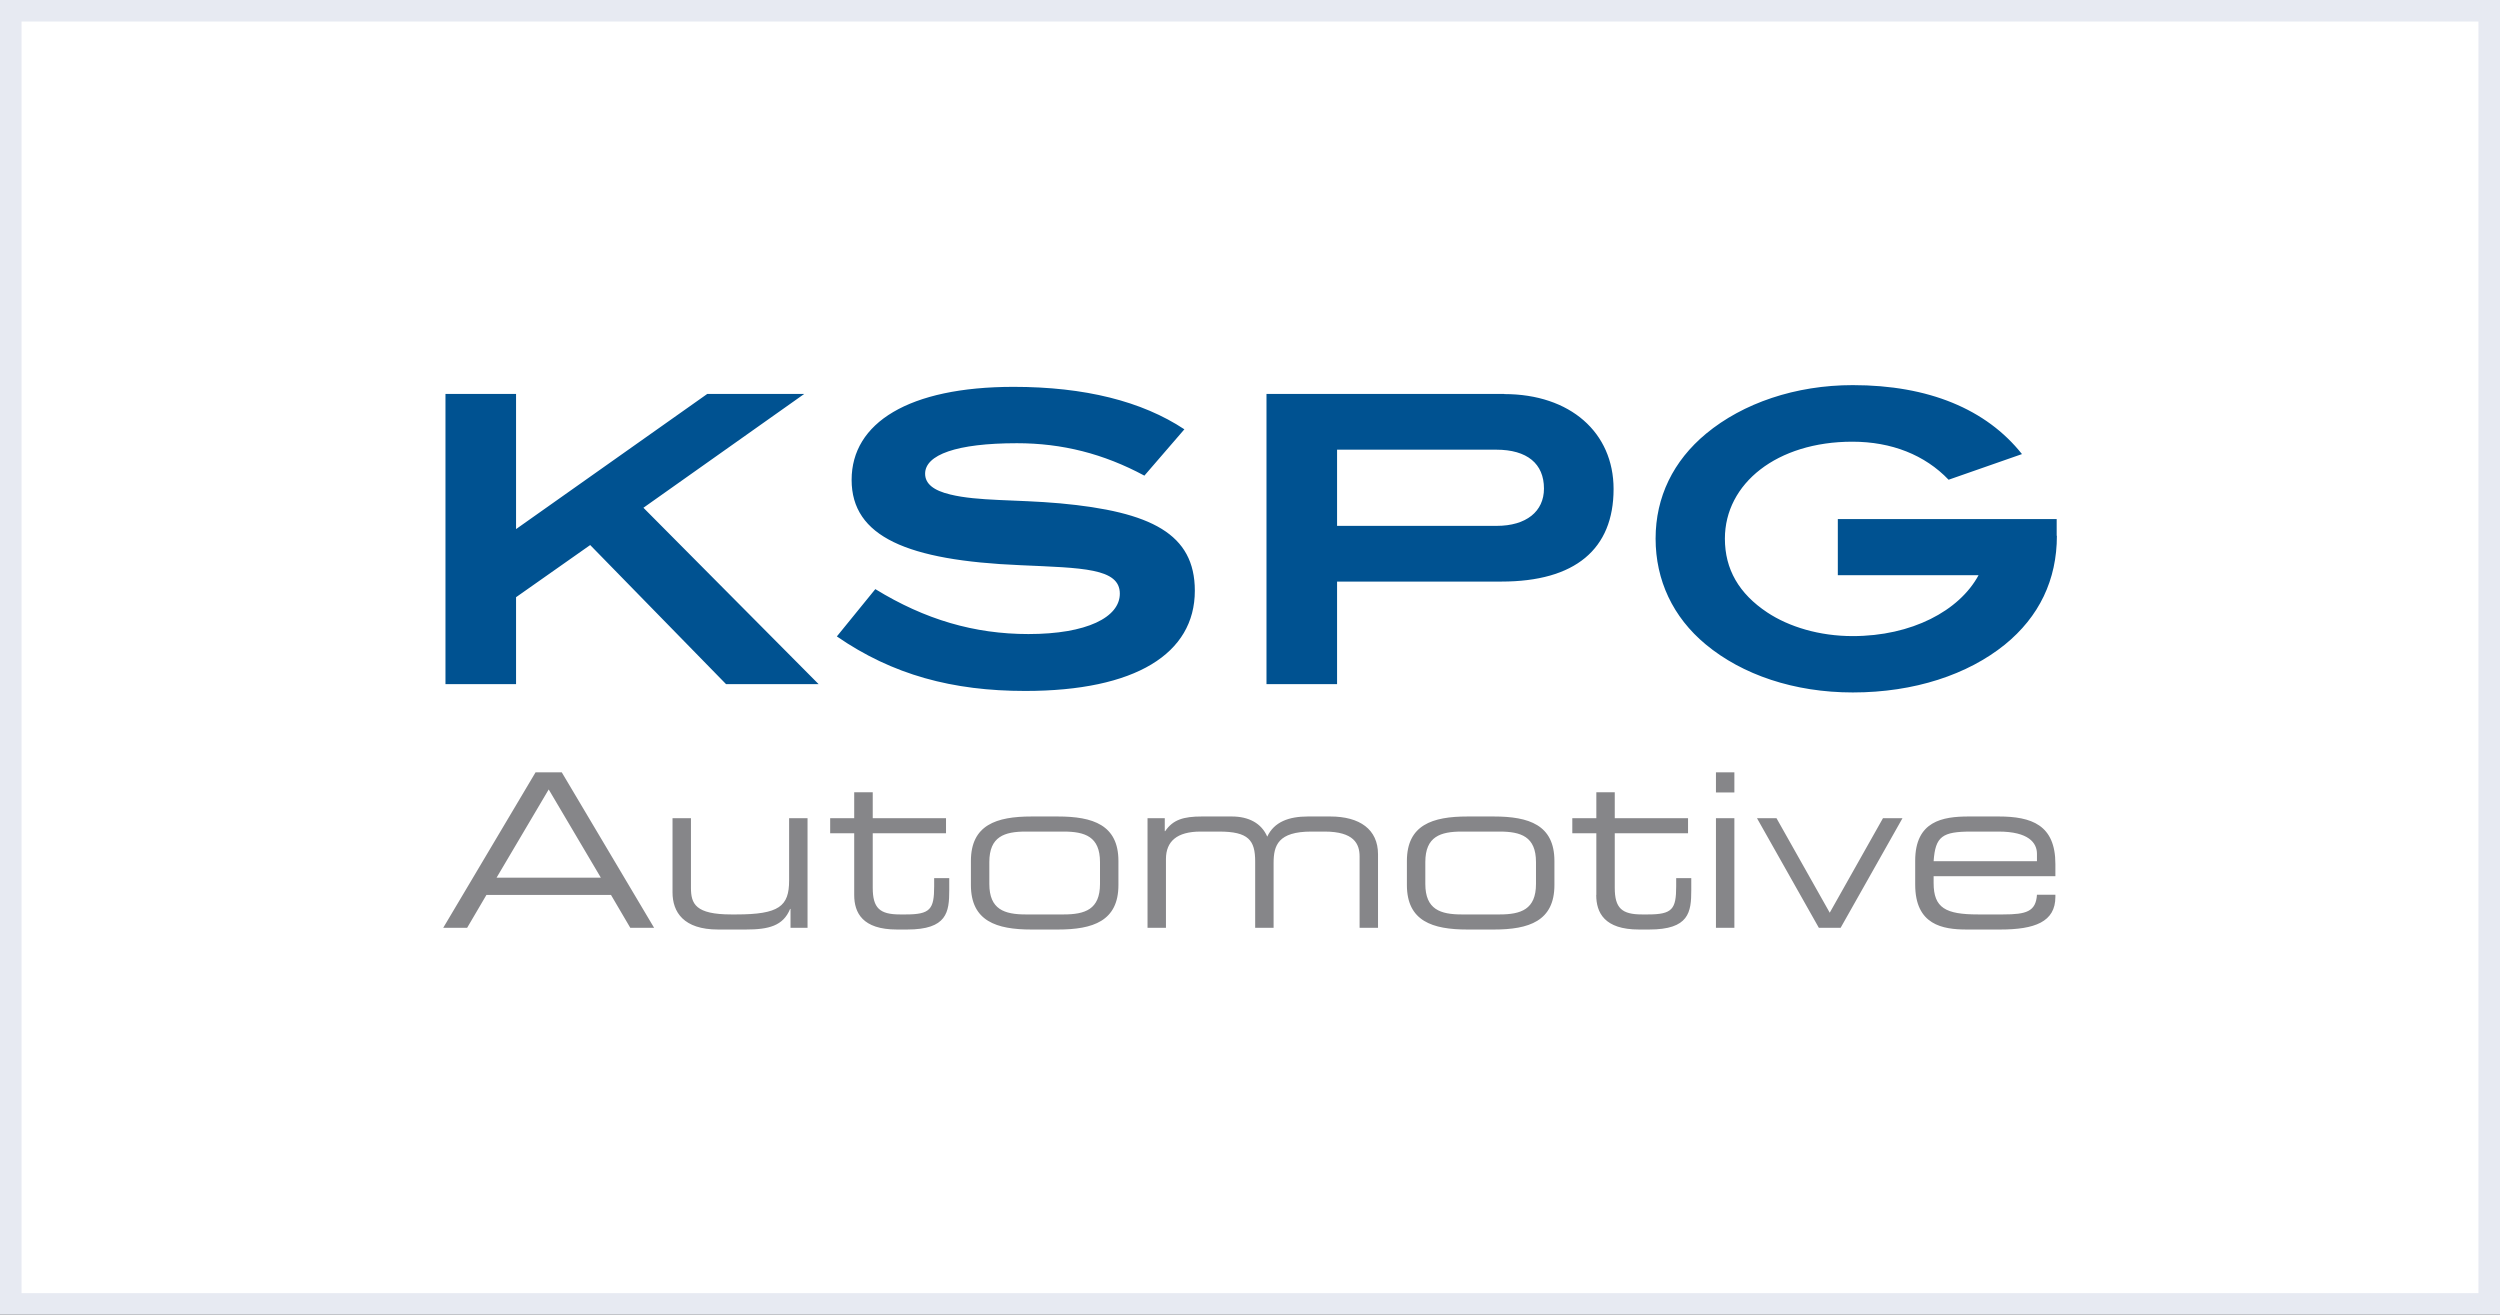
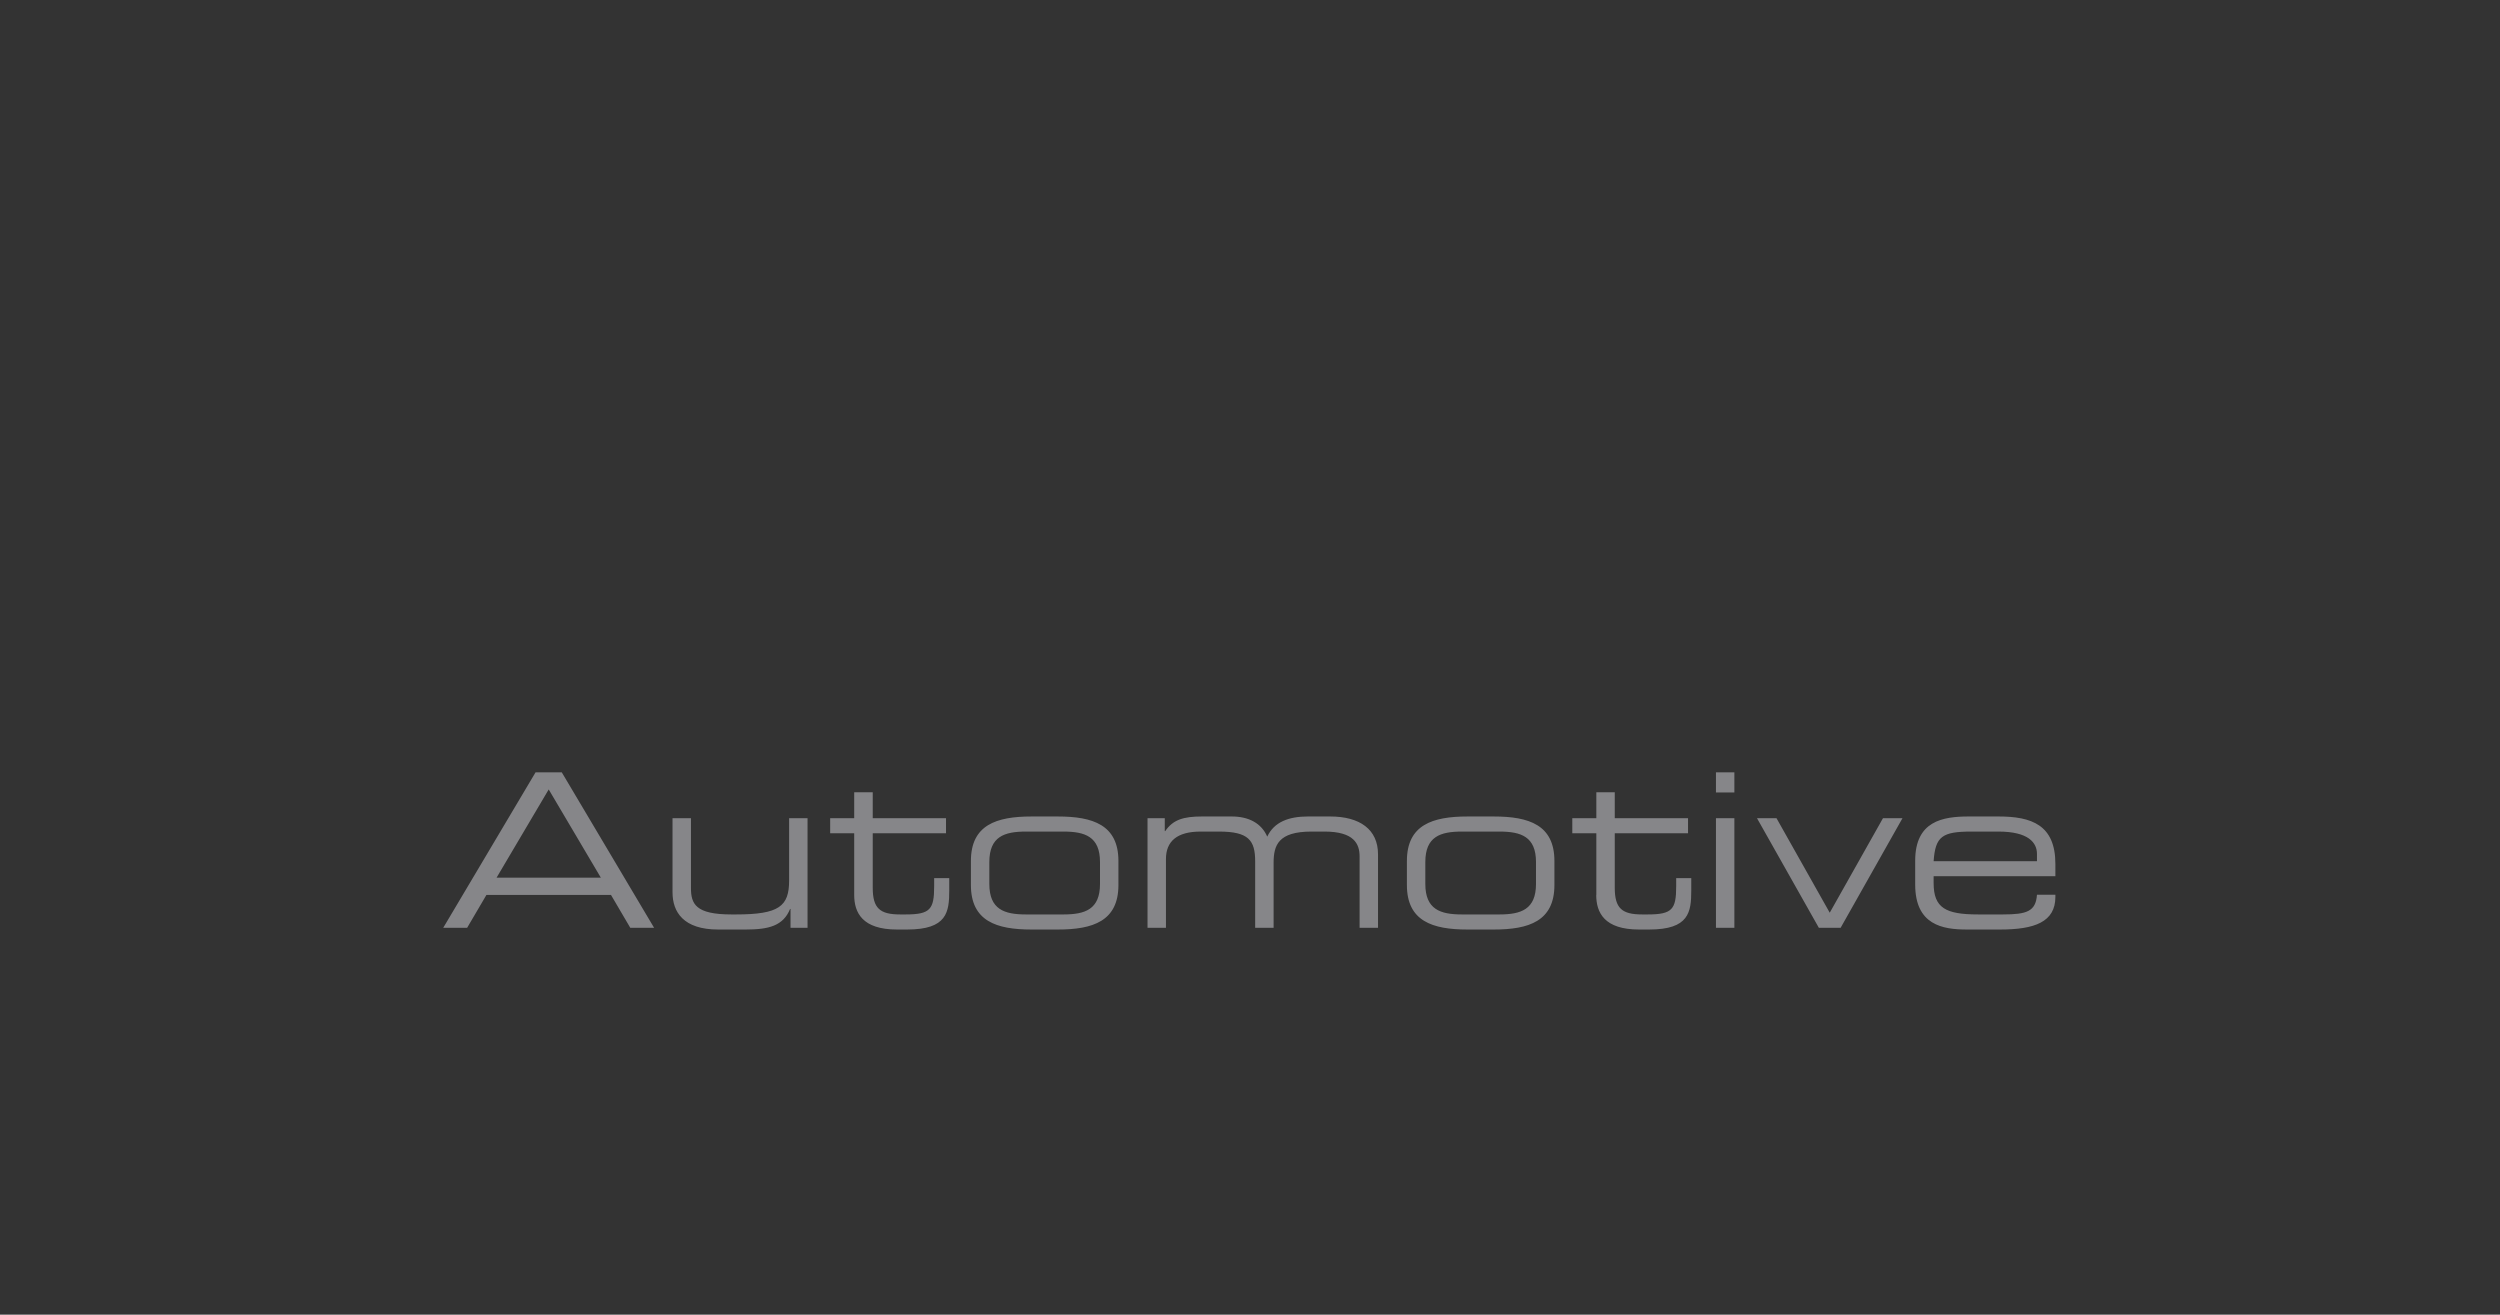
<svg xmlns="http://www.w3.org/2000/svg" id="Camada_2" data-name="Camada 2" viewBox="0 0 232 122">
  <rect x="0" y="0" width="232" height="122" fill="#333333" stroke="none" />
  <defs>
    <style>      .cls-1 {        fill: #868689;      }      .cls-1, .cls-2 {        stroke-width: 0px;      }      .cls-3 {        fill: #fff;        stroke: #e7eaf2;        stroke-miterlimit: 10;        stroke-width: 2px;      }      .cls-2 {        fill: #005291;      }    </style>
  </defs>
  <g id="Camada_1-2" data-name="Camada 1">
    <g>
-       <rect class="cls-3" x="1" y="1" width="230" height="120" />
      <g>
        <path id="path5702" class="cls-1" d="M177.73,82.09c0,3.75,2.55,4.17,4.78,4.17h3.11c3.19,0,5.12-.7,5.12-3.03v-.2h-1.71c-.1,1.56-.98,1.83-3.13,1.83h-2.35c-2.99,0-4.11-.6-4.11-2.91v-.64h11.3v-1.13c0-3.63-2.21-4.41-5.28-4.41h-2.75c-2.43,0-4.98.42-4.98,4.11v2.21h0ZM189.03,79.92h-9.59c.16-2.31.8-2.75,3.51-2.75h2.51c2.79,0,3.57,1.04,3.57,2.07v.68ZM168.78,86.1h2.03l5.74-10.17h-1.81l-4.94,8.77-4.94-8.77h-1.81l5.74,10.17ZM159.24,73.54h1.71v-1.87h-1.71v1.87ZM159.24,86.1h1.71v-10.17h-1.71v10.17ZM148.13,83.05c0,1.65.76,3.21,3.97,3.21h.94c3.71,0,3.91-1.61,3.91-3.65v-1.12h-1.4v.76c0,2.13-.36,2.61-2.63,2.61h-.54c-1.87,0-2.53-.58-2.53-2.47v-5.06h6.8v-1.4h-6.8v-2.41h-1.71v2.41h-2.23v1.4h2.23v5.72ZM142.54,82.03c0,2.37-1.4,2.83-3.39,2.83h-3.49c-1.99,0-3.39-.46-3.39-2.83v-2.03c0-2.37,1.4-2.83,3.39-2.83h3.49c1.99,0,3.39.46,3.39,2.83v2.03ZM130.56,82.13c0,3.35,2.37,4.13,5.62,4.13h2.45c3.25,0,5.62-.78,5.62-4.13v-2.23c0-3.35-2.37-4.13-5.62-4.13h-2.45c-3.25,0-5.62.78-5.62,4.13v2.23ZM106.48,86.1h1.72v-6.38c0-1.64,1.02-2.55,3.21-2.55h1.72c2.73,0,3.35.8,3.35,2.77v6.16h1.71v-6.02c0-1.63.42-2.91,3.51-2.91h1.22c2.73,0,3.25,1.14,3.25,2.31v6.62h1.71v-6.82c0-2.31-1.69-3.51-4.44-3.51h-2.07c-1.76,0-3.13.5-3.77,1.87-.54-1.25-1.73-1.87-3.29-1.87h-2.77c-1.72,0-2.69.3-3.41,1.36h-.04v-1.2h-1.6v10.17h0ZM102.08,82.03c0,2.37-1.39,2.83-3.39,2.83h-3.49c-1.99,0-3.39-.46-3.39-2.83v-2.03c0-2.37,1.4-2.83,3.39-2.83h3.49c1.99,0,3.39.46,3.39,2.83v2.03ZM90.1,82.13c0,3.35,2.37,4.13,5.62,4.13h2.45c3.25,0,5.62-.78,5.62-4.13v-2.23c0-3.35-2.37-4.13-5.62-4.13h-2.45c-3.25,0-5.62.78-5.62,4.13v2.23ZM79.27,83.05c0,1.65.76,3.21,3.97,3.21h.94c3.71,0,3.91-1.61,3.91-3.65v-1.12h-1.4v.76c0,2.13-.36,2.61-2.63,2.61h-.54c-1.87,0-2.53-.58-2.53-2.47v-5.06h6.8v-1.4h-6.8v-2.41h-1.72v2.41h-2.23v1.4h2.23v5.72ZM73.34,86.1h1.6v-10.17h-1.71v5.78c0,2.39-.92,3.15-4.92,3.15h-.44c-3.33,0-3.75-.98-3.75-2.47v-6.46h-1.71v6.88c0,1.83,1.02,3.45,4.23,3.45h2.57c2.13,0,3.47-.34,4.11-1.91h.04v1.75h0ZM55.77,81.45h-9.69l4.84-8.19,4.84,8.19ZM41.14,86.1h2.21l1.79-3.05h11.56l1.79,3.05h2.21l-8.57-14.43h-2.43l-8.57,14.43Z" />
-         <path id="path5706" class="cls-2" d="M190.86,49.73v-1.56h-20.31v5.21h13.06c-1.79,3.31-6.21,5.65-11.68,5.65-3.09,0-5.91-.86-7.92-2.19-2.64-1.75-3.94-4.02-3.94-6.85,0-5.13,4.84-9,11.83-9,3.64,0,6.73,1.23,8.93,3.53l6.81-2.38c-3.31-4.17-8.67-6.4-15.7-6.4-5.32,0-10.19,1.67-13.61,4.5-3.05,2.53-4.69,5.88-4.69,9.74s1.6,7.29,4.65,9.82c3.39,2.82,8.22,4.46,13.65,4.46,5.73,0,10.68-1.67,14.1-4.43,3.2-2.6,4.84-6.02,4.84-10.12M138.89,48.8h-14.81v-7.07h14.77c2.87,0,4.43,1.3,4.43,3.61,0,2.12-1.64,3.46-4.39,3.46M139.59,36.56h-22.06v26.93h6.55v-9.52h15.25c6.85,0,10.41-3.01,10.41-8.59,0-5.24-4.02-8.81-10.15-8.81M106.19,44.15l3.72-4.31c-3.94-2.61-9.26-3.94-15.85-3.94-9.74,0-15.03,3.35-15.03,8.63s5.17,7.48,15.66,7.92c5.73.26,9.23.26,9.23,2.64,0,2.19-3.05,3.75-8.48,3.75-5.02,0-9.6-1.34-14.21-4.17l-3.57,4.39c5.17,3.57,10.75,5.06,17.48,5.06,10.23,0,15.74-3.46,15.74-9.3,0-5.28-4.05-7.33-12.5-8.11-4.17-.37-7.62-.19-10.19-.82-1.56-.37-2.34-1-2.34-1.93,0-1.75,2.9-2.83,8.52-2.83,4.2,0,8.04.97,11.83,3.01M75.97,63.49l-16.26-16.37,14.92-10.56h-9l-17.74,12.54v-12.54h-6.55v26.93h6.55v-8.07l6.88-4.84,12.61,12.91h8.59Z" />
      </g>
    </g>
  </g>
</svg>